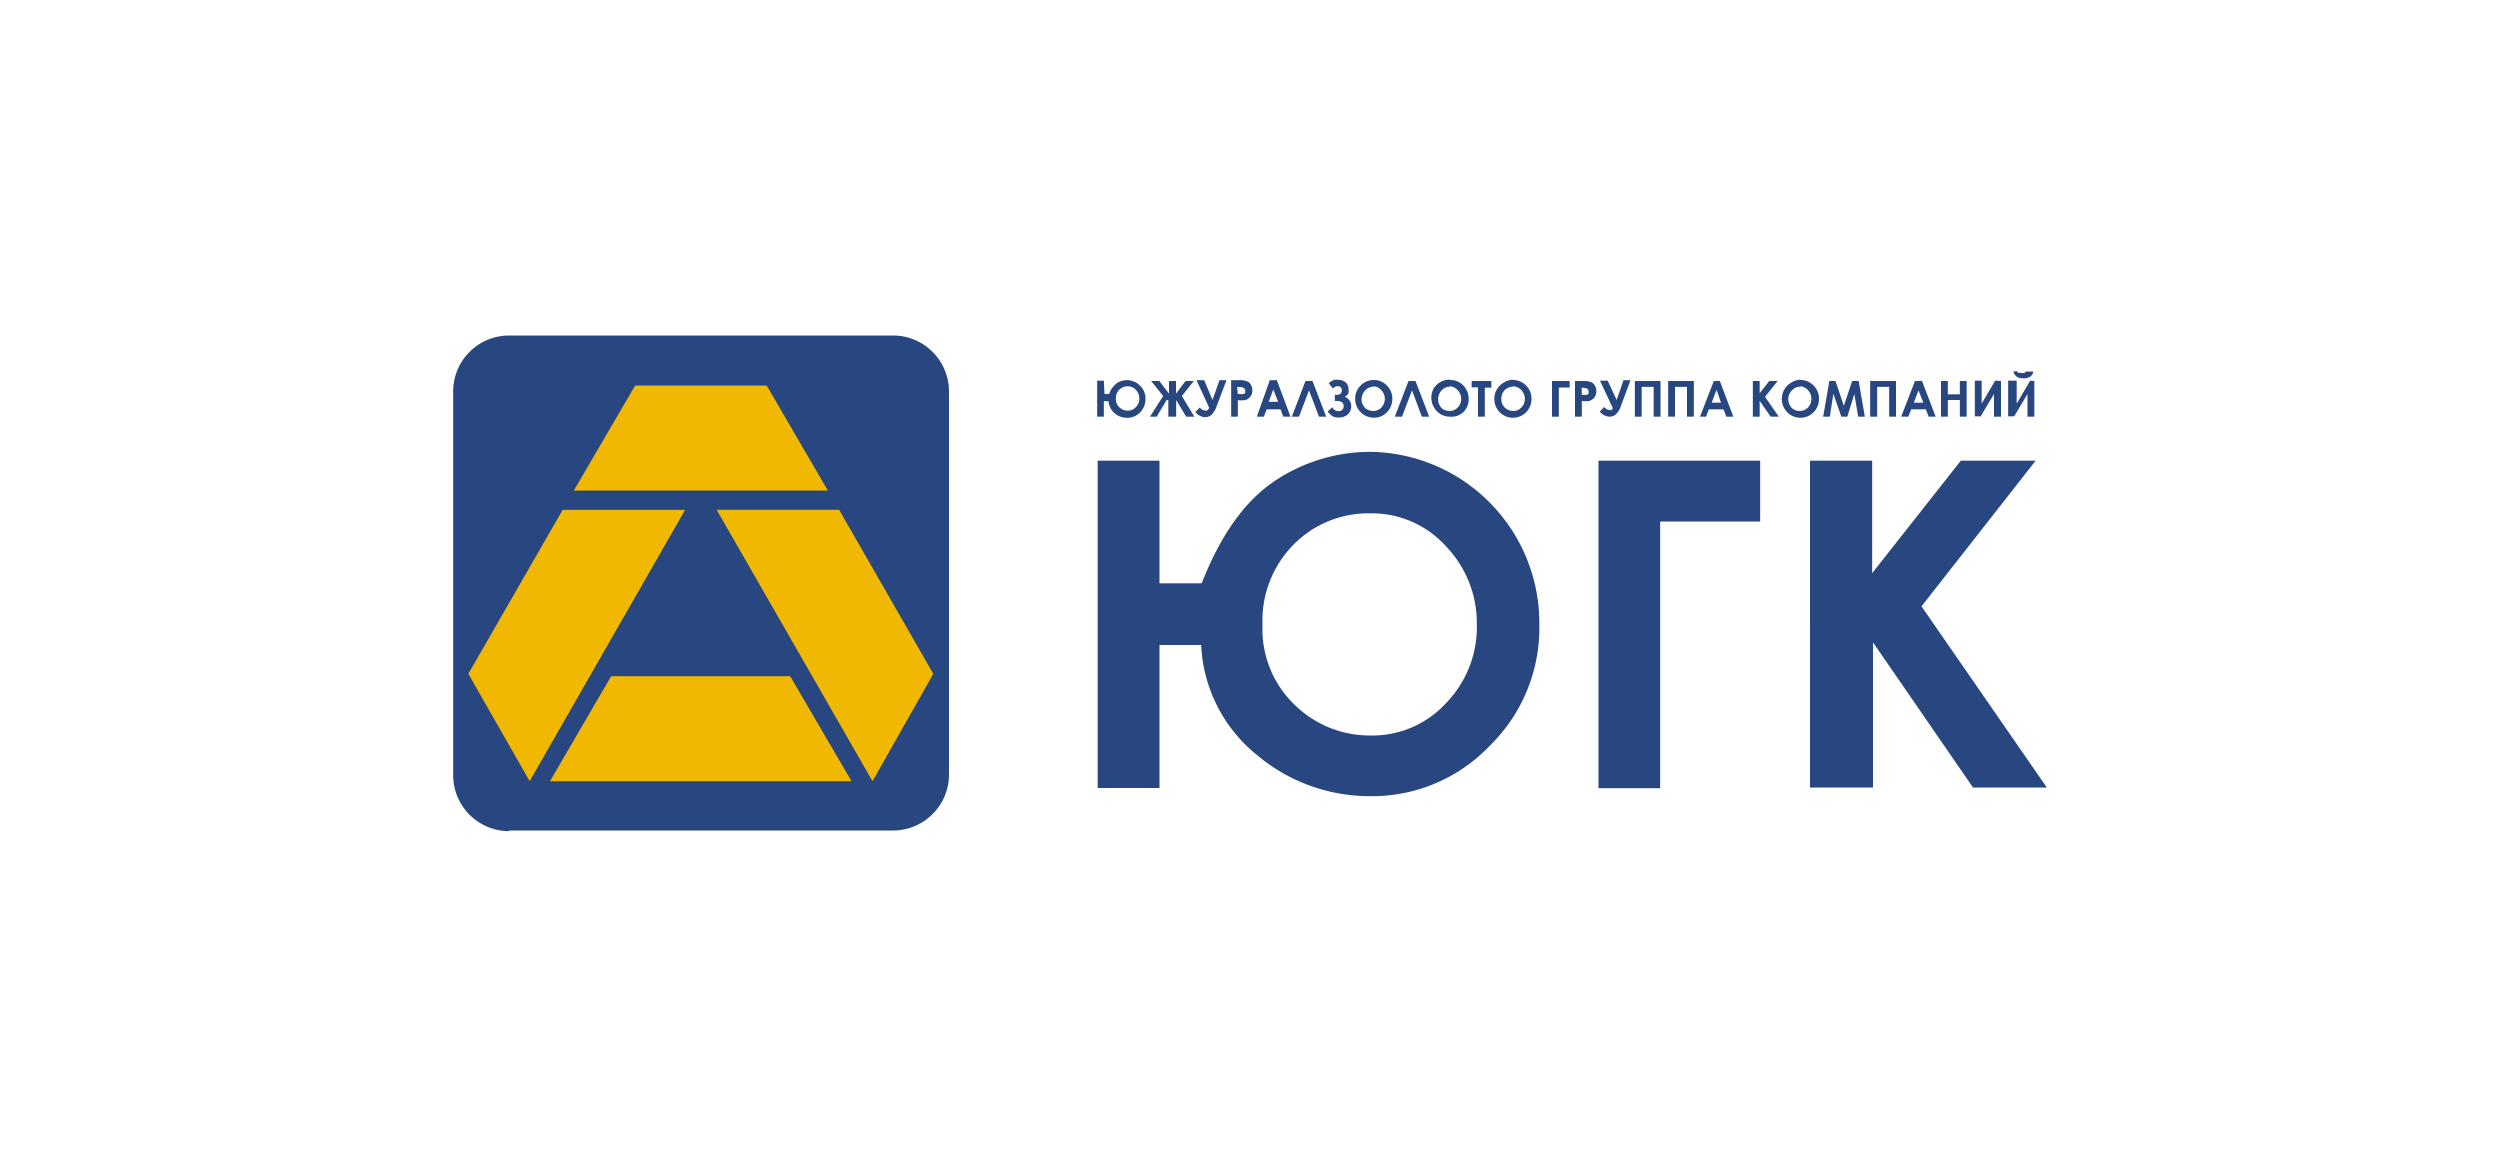
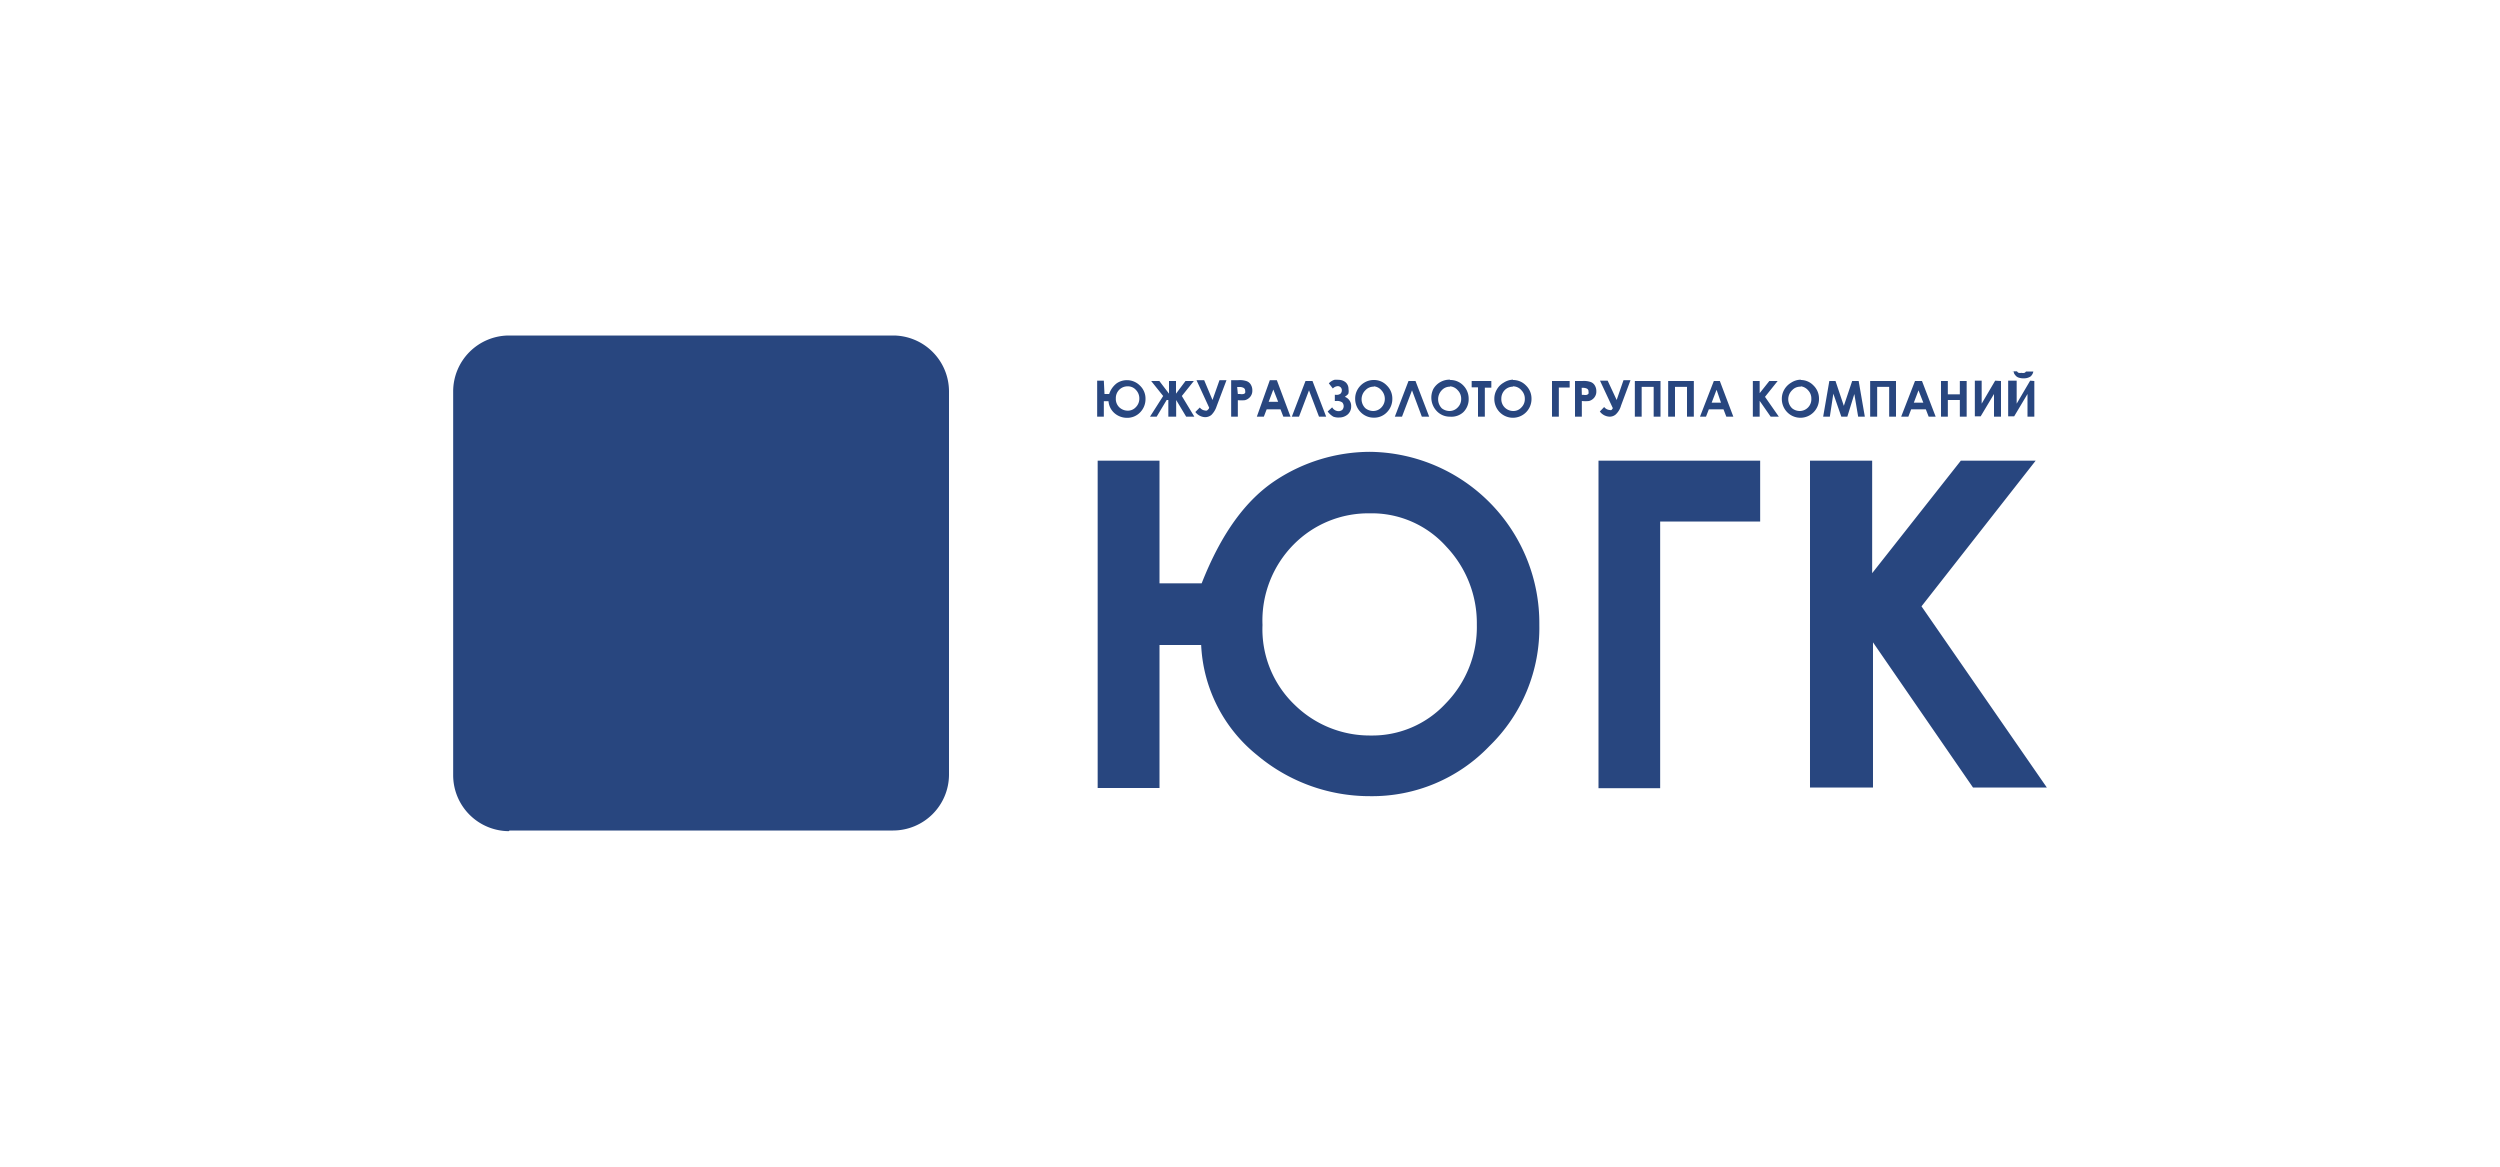
<svg xmlns="http://www.w3.org/2000/svg" id="Слой_1" data-name="Слой 1" viewBox="0 0 150 70">
  <defs>
    <style>.cls-1{fill:#28467f}.cls-2{fill:#f0b800;fill-rule:evenodd}</style>
  </defs>
  <g id="Слой_1-2" data-name="Слой_1">
    <g id="_2745497206816" data-name="2745497206816">
      <path class="cls-1" d="M66.27 23.64h.28A1.33 1.33 0 0 1 67 23a1.08 1.08 0 0 1 .62-.19 1.09 1.09 0 0 1 .77.32 1.07 1.07 0 0 1 .34.81 1.13 1.13 0 0 1-.32.8 1.07 1.07 0 0 1-.79.33 1.15 1.15 0 0 1-.74-.27 1.06 1.06 0 0 1-.37-.73h-.28V25h-.4v-2.16h.4zM69.57 35h2.53c1.18-3 2.65-5 4.44-6.18a10.33 10.33 0 0 1 5.66-1.71A10.28 10.28 0 0 1 92.36 37.5a9.88 9.88 0 0 1-3 7.27 9.73 9.73 0 0 1-7.15 3 10.49 10.49 0 0 1-6.78-2.46 9 9 0 0 1-3.36-6.61h-2.5v8.58h-3.71V27.64h3.71V35zm-39 14.83h23.02a3.36 3.36 0 0 0 3.35-3.34V23.47a3.36 3.36 0 0 0-3.35-3.34H30.53a3.36 3.36 0 0 0-3.34 3.34v23.06a3.36 3.36 0 0 0 3.34 3.34zm58.04-12.35a6.66 6.66 0 0 0-1.83-4.68 6 6 0 0 0-4.61-2 6.29 6.29 0 0 0-4.53 1.85 6.49 6.49 0 0 0-1.89 4.85 6.28 6.28 0 0 0 1.94 4.8 6.43 6.43 0 0 0 4.55 1.83 6 6 0 0 0 4.51-1.93 6.55 6.55 0 0 0 1.86-4.72zm7.26-9.84h9.74v3.65h-6v16h-3.7V27.64zm12.68 0h3.78v6.75l5.32-6.75h4.49l-6.85 8.74 7.52 10.87h-4.43l-6-8.71v8.71h-3.78V27.64zm-40.19-3.73a.73.73 0 0 0-.2-.51.64.64 0 0 0-.51-.22.7.7 0 0 0-.49.2.71.71 0 0 0-.21.53.69.69 0 0 0 .21.53.74.74 0 0 0 .5.2.64.64 0 0 0 .49-.21.72.72 0 0 0 .21-.52zm1.74.09H70l-.6 1H69l.79-1.24-.72-.9h.49l.58.76v-.76h.42v.76l.57-.76h.5l-.72.9.75 1.24h-.49l-.6-1v1h-.47zm2.45.46l-.76-1.65h.46l.5 1.19.42-1.19h.42L73 24.37a1.31 1.31 0 0 1-.32.53.6.6 0 0 1-.37.13.77.77 0 0 1-.59-.31l.27-.27a.44.44 0 0 0 .31.18.21.21 0 0 0 .12 0 .56.56 0 0 0 .11-.11zm1.32-1.65h.43a1.27 1.27 0 0 1 .5.06.47.47 0 0 1 .25.21.65.65 0 0 1 .09.35.57.57 0 0 1-.12.37.6.6 0 0 1-.32.21 2 2 0 0 1-.43 0V25h-.4zm.4.83h.13a.53.53 0 0 0 .21 0 .15.15 0 0 0 .1-.07.28.28 0 0 0 0-.12.19.19 0 0 0-.1-.18.51.51 0 0 0-.26-.05h-.12zm1.92-.83h.42l.82 2.19H77l-.17-.44H76l-.17.44h-.42zm.21.56l-.28.74h.57zM79.14 25l-.6-1.58-.6 1.58h-.43l.82-2.14h.42l.82 2.14zm.79-.56a.45.45 0 0 0 .37.23.36.36 0 0 0 .24-.08.34.34 0 0 0 0-.44.52.52 0 0 0-.36-.09h-.09v-.37h.09a.37.37 0 0 0 .25-.07.28.28 0 0 0 .08-.2.24.24 0 0 0-.26-.25.44.44 0 0 0-.28.14l-.24-.31a.8.8 0 0 1 .33-.21 1 1 0 0 1 .24 0 .67.67 0 0 1 .44.15.53.53 0 0 1 .17.41.62.62 0 0 1 0 .23c0 .07-.1.14-.22.23a.58.58 0 0 1 .38.57.63.63 0 0 1-.2.48.77.77 0 0 1-.52.19A.86.86 0 0 1 80 25a1.14 1.14 0 0 1-.34-.31zm2.5-1.64a1.05 1.05 0 0 1 .78.33 1.09 1.09 0 0 1 .33.8 1.13 1.13 0 0 1-.32.8 1.05 1.05 0 0 1-.78.33 1.09 1.09 0 0 1-.81-.34 1.13 1.13 0 0 1-.32-.8 1.09 1.09 0 0 1 .15-.56 1.15 1.15 0 0 1 .41-.41 1.09 1.09 0 0 1 .56-.15zm0 .4a.66.66 0 0 0-.5.21.75.75 0 0 0 0 1.09.76.76 0 0 0 .46.16.67.67 0 0 0 .49-.21.74.74 0 0 0 .21-.52.76.76 0 0 0-.21-.52.67.67 0 0 0-.45-.23zm2.88 1.8l-.59-1.58-.6 1.58h-.43l.82-2.14h.42l.82 2.14zm1.7-2.2a1.07 1.07 0 0 1 .79.33 1.13 1.13 0 0 1 .32.8 1.09 1.09 0 0 1-.32.8 1.05 1.05 0 0 1-.8.27 1.07 1.07 0 0 1-.8-.34 1.17 1.17 0 0 1-.2-1.32 1.12 1.12 0 0 1 1-.56zm0 .4a.66.66 0 0 0-.5.21.78.78 0 0 0 0 1.09.76.76 0 0 0 .46.16.67.67 0 0 0 .49-.21.7.7 0 0 0 .21-.52.72.72 0 0 0-.21-.52.67.67 0 0 0-.46-.23zm1.29-.34h1.18v.4h-.39V25h-.41v-1.76h-.38v-.4zm2.48-.06a1.07 1.07 0 0 1 .78.33 1.09 1.09 0 0 1 .33.8 1.13 1.13 0 0 1-.32.8 1.11 1.11 0 0 1-1.59 0 1.13 1.13 0 0 1-.32-.8 1.09 1.09 0 0 1 .15-.56 1.08 1.08 0 0 1 .41-.41 1.09 1.09 0 0 1 .56-.18zm0 .4a.69.69 0 0 0-.5.21.73.73 0 0 0-.2.52.7.7 0 0 0 .26.57.73.73 0 0 0 .45.16.64.64 0 0 0 .49-.21.7.7 0 0 0 .21-.52.72.72 0 0 0-.21-.52.66.66 0 0 0-.51-.23zm2.34-.34h1.06v.39h-.65V25h-.41zm1.38 0h.44a1.27 1.27 0 0 1 .5.06.47.47 0 0 1 .25.21.65.65 0 0 1 .09.35.57.57 0 0 1-.12.37.6.6 0 0 1-.32.21 2 2 0 0 1-.43 0V25h-.41v-2.16zm.41.83H95a.56.56 0 0 0 .21 0 .23.23 0 0 0 .1-.07.27.27 0 0 0 0-.12.18.18 0 0 0-.09-.18.54.54 0 0 0-.26-.05h-.06zm1.87.82L96 22.84h.46L97 24l.41-1.19h.42l-.57 1.53a1.12 1.12 0 0 1-.32.53.55.55 0 0 1-.36.13.76.76 0 0 1-.59-.31l.26-.27a.46.46 0 0 0 .33.18.2.2 0 0 0 .11 0 .56.56 0 0 0 .08-.11zm1.31-1.65h1.54V25h-.41v-1.79h-.72V25h-.41v-2.16zm2 0h1.54V25h-.41v-1.79h-.72V25h-.41v-2.16zm2.68 0h.42L104 25h-.42l-.17-.44h-.88l-.17.44H102l.83-2.14zm.21.56l-.28.74h.56l-.26-.76zm2.19-.56h.41v.73l.58-.73h.5l-.76.95.83 1.19h-.49l-.66-.95V25h-.41v-2.16zm2.86-.06a1.05 1.05 0 0 1 .78.33 1.09 1.09 0 0 1 .33.8 1.13 1.13 0 0 1-.32.8 1.11 1.11 0 0 1-1.59 0 1.13 1.13 0 0 1-.32-.8 1.09 1.09 0 0 1 .15-.56 1.15 1.15 0 0 1 .41-.41 1.09 1.09 0 0 1 .59-.18zm0 .4a.66.66 0 0 0-.5.21.75.75 0 0 0 0 1.09.73.73 0 0 0 .45.16.7.7 0 0 0 .7-.73.71.71 0 0 0-.2-.52.69.69 0 0 0-.42-.23zm1.7-.34h.4l.5 1.49.5-1.49h.39l.37 2.14h-.4l-.23-1.36-.42 1.36h-.36l-.48-1.38-.21 1.38h-.4l.37-2.14zm2.48 0h1.55V25h-.41v-1.79h-.72V25h-.42zm2.69 0h.42l.82 2.14h-.42l-.17-.44h-.88l-.17.44h-.43l.83-2.14zm.21.56l-.28.74h.57zm1.35-.56h.41v.8h.72v-.8h.41V25h-.41v-1h-.72v1h-.41zm3.6 0V25h-.42v-1.36l-.8 1.34h-.35v-2.14h.41v1.38l.81-1.38zm2 0V25h-.41v-1.36l-.8 1.34h-.36v-2.14h.51v1.38l.81-1.38zm-1.36-.58h.32a.22.22 0 0 0 .1.09.43.43 0 0 0 .17 0 .39.39 0 0 0 .18 0 .22.22 0 0 0 .09-.08h.44a.51.51 0 0 1-.17.3.72.72 0 0 1-.42.11.87.87 0 0 1-.31-.05.41.41 0 0 1-.19-.15.33.33 0 0 1-.09-.21z" />
-       <path class="cls-2" d="M46 23.13l3.67 6.3H34.43l3.68-6.3zM31.78 46.87l-3.68-6.44 5.66-9.84h7.35zm20.57 0L56 40.43l-5.65-9.84H43zm-4.94-6.3l3.68 6.3H33l3.67-6.3z" />
    </g>
  </g>
</svg>